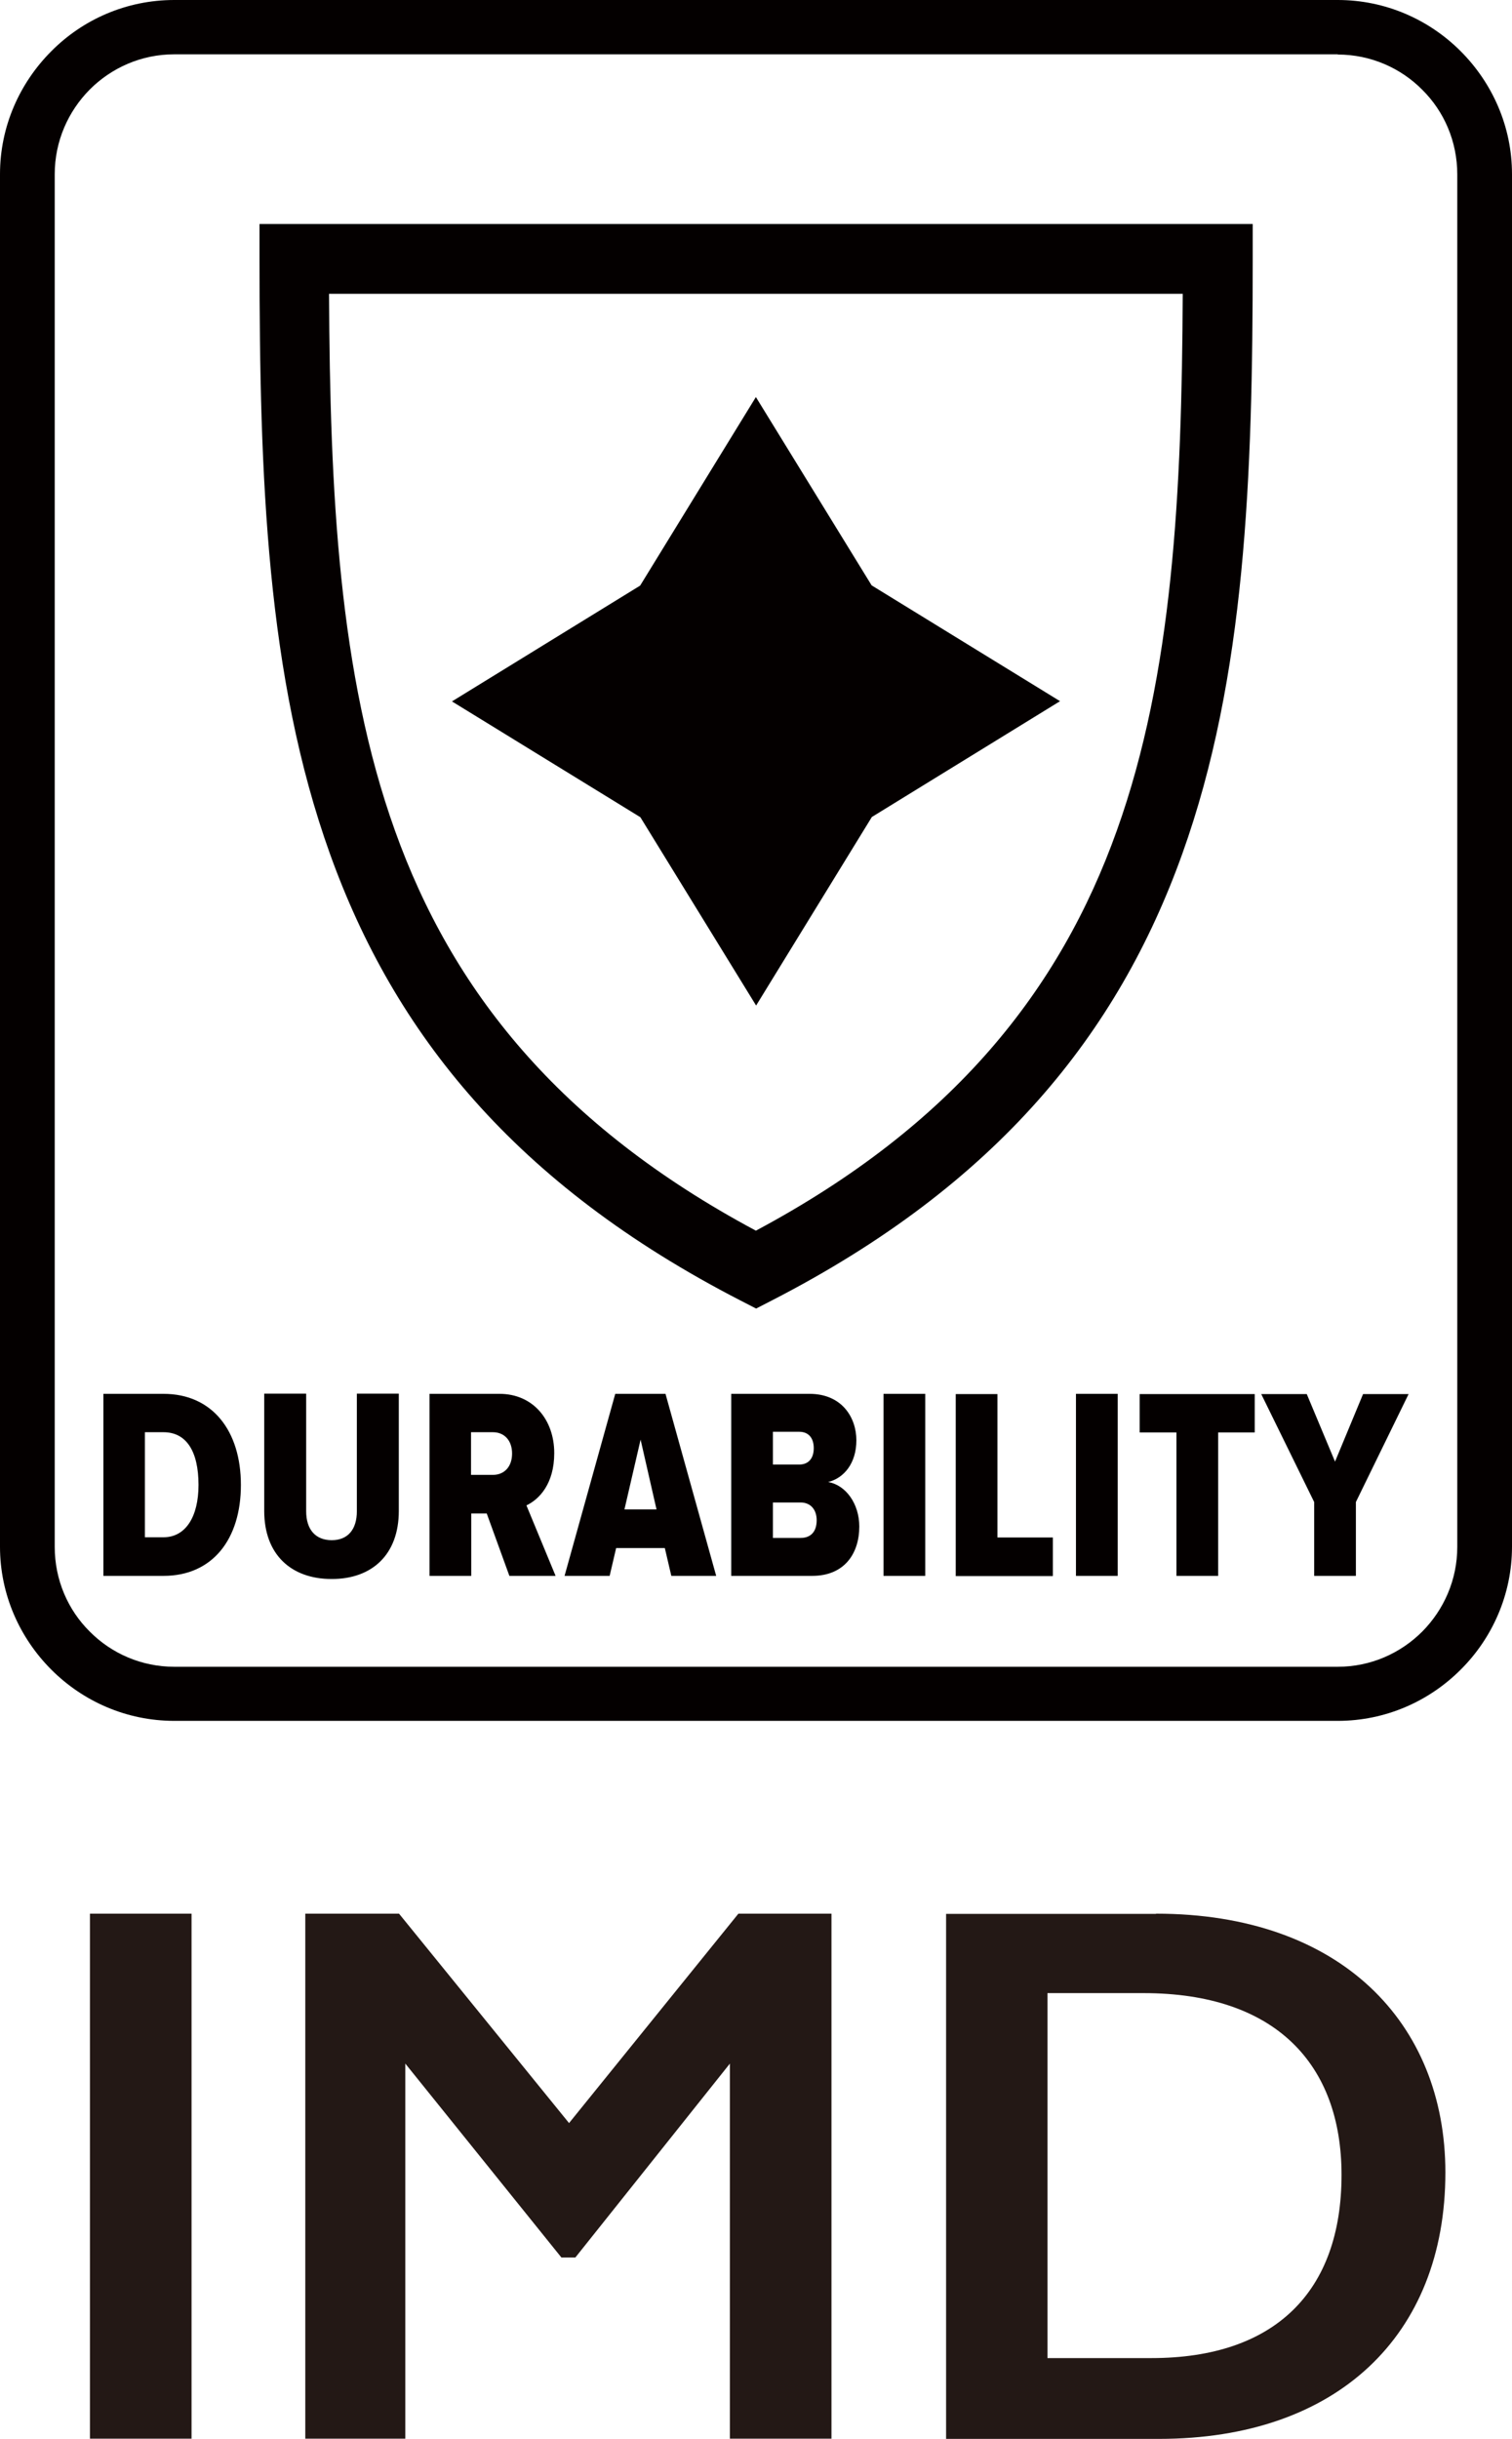
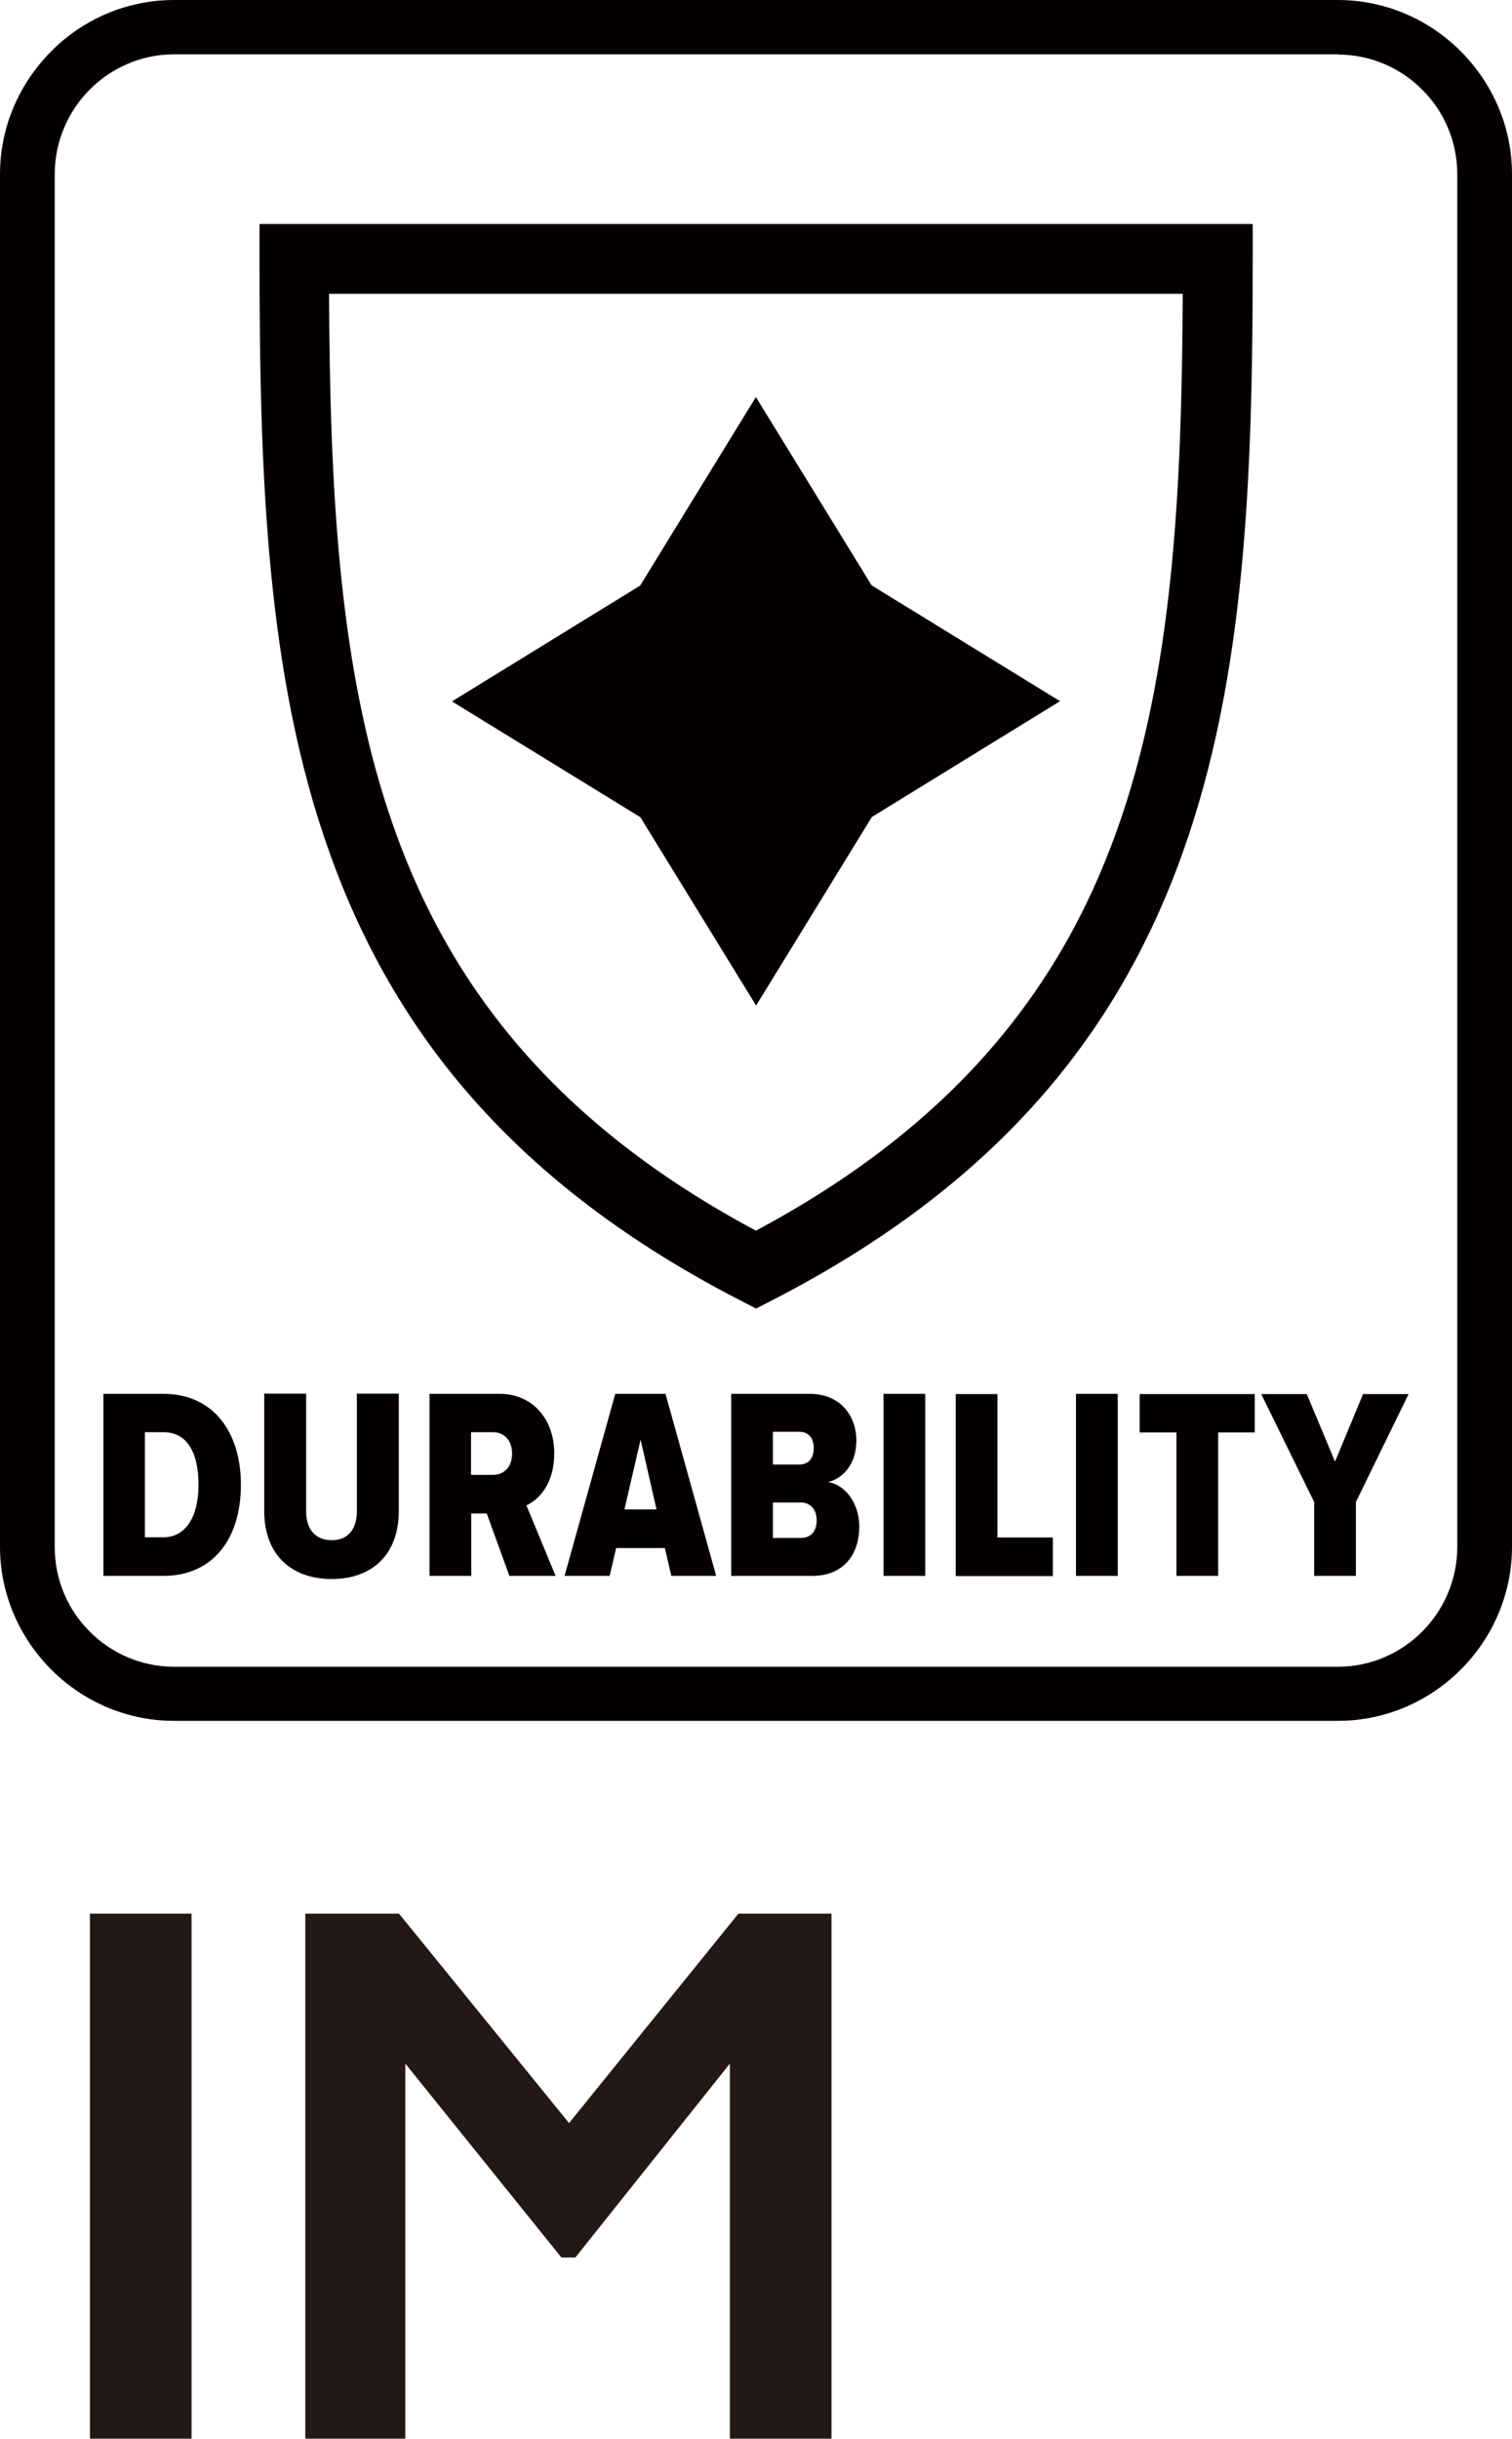
<svg xmlns="http://www.w3.org/2000/svg" id="_レイヤー_1" data-name="レイヤー_1" viewBox="0 0 67.41 108.66">
  <defs>
    <style>
      .cls-1 {
        fill: #231815;
      }

      .cls-2 {
        fill: #040000;
        fill-rule: evenodd;
      }
    </style>
  </defs>
  <g>
    <path class="cls-1" d="M8.54,85.26v23.39h-4.53v-23.39h4.53Z" />
    <path class="cls-1" d="M17.79,85.26l7.58,9.33,7.55-9.33h4.15v23.39h-4.53v-16.71l-6.89,8.64h-.62l-6.96-8.64v16.71h-4.46v-23.39h4.18Z" />
-     <path class="cls-1" d="M51.54,85.26c8.23,0,12.9,4.87,12.9,11.53,0,7.27-4.84,11.87-12.76,11.87h-9.5v-23.39h9.36ZM51.34,105.06c5.49,0,8.47-2.95,8.47-8.16,0-4.94-2.95-8.1-8.82-8.1h-4.29v16.26h4.63Z" />
  </g>
  <path class="cls-2" d="M7.29,70.21c2.19,0,3.45-1.64,3.45-4.05s-1.27-4.06-3.45-4.06h-2.68v8.11h2.68ZM28.54,26.09l5.16-8.4,5.16,8.39,8.4,5.16-8.39,5.16-5.16,8.4-5.16-8.39-8.4-5.16,8.39-5.16h0ZM33.7,13.09H14.67c.04,8.86.44,16.95,2.94,23.92,2.53,7.07,7.28,13.11,16.09,17.82,8.82-4.71,13.56-10.74,16.09-17.82,2.5-6.97,2.9-15.06,2.94-23.92h-19.03ZM13.12,9.98h-1.55v1.55c0,9.74.32,18.65,3.14,26.51,2.86,7.97,8.23,14.72,18.3,19.9l.7.36.7-.36c10.07-5.17,15.44-11.92,18.3-19.9,2.82-7.86,3.14-16.78,3.14-26.51v-1.55H13.12ZM7.77,0h51.87c2.13,0,4.07.87,5.48,2.28,1.41,1.41,2.29,3.35,2.29,5.48v61.15c0,2.13-.88,4.08-2.29,5.48-1.41,1.41-3.35,2.28-5.48,2.28H7.77c-2.13,0-4.07-.87-5.48-2.28-1.41-1.41-2.29-3.35-2.29-5.48V7.76C0,5.63.88,3.69,2.29,2.28,3.69.87,5.63,0,7.77,0h0ZM59.64,2.43c1.47,0,2.81.6,3.77,1.57.97.96,1.56,2.3,1.56,3.77v61.15c0,1.47-.6,2.8-1.56,3.77-.97.97-2.3,1.57-3.77,1.57H7.77c-1.47,0-2.81-.6-3.77-1.57-.97-.96-1.56-2.3-1.56-3.77V7.76c0-1.47.6-2.8,1.56-3.77.97-.97,2.3-1.57,3.77-1.57h51.87ZM7.29,68.49h-.83v-4.68h.83c1.02,0,1.56.85,1.56,2.35,0,1.41-.57,2.33-1.56,2.33h0ZM14.79,70.35c1.82,0,2.99-1.11,2.99-3.03v-5.23h-1.87v5.24c0,.81-.4,1.29-1.12,1.29s-1.14-.47-1.14-1.29v-5.24h-1.87v5.23c0,1.92,1.18,3.03,3.01,3.03h0ZM24.77,70.21l-1.3-3.14c.57-.27,1.24-.96,1.24-2.33,0-1.49-.95-2.64-2.44-2.64h-3.12v8.11h1.86v-2.78h.69l1.01,2.78h2.06ZM21.98,65.71c.49,0,.85-.35.85-.95s-.36-.95-.85-.95h-.98v1.9h.98ZM31.93,70.21l-2.26-8.11h-2.24l-2.26,8.11h2.01l.29-1.24h2.17l.29,1.24h2.01ZM29.27,67.25l-.71-3.11-.72,3.11h1.43ZM36.21,70.21c1.45,0,2.1-1.01,2.1-2.2,0-1.01-.6-1.85-1.39-1.98.72-.18,1.26-.85,1.26-1.86s-.64-2.07-2.09-2.07h-3.49v8.11h3.6ZM35.63,65.25c.42,0,.65-.28.65-.73s-.23-.73-.65-.73h-1.17v1.46h1.17ZM35.69,68.52c.46,0,.72-.28.72-.79,0-.46-.26-.79-.72-.79h-1.23v1.58h1.23ZM41.25,70.21v-8.11h-1.86v8.11h1.86ZM46.94,70.21v-1.71h-2.47v-6.39h-1.86v8.11h4.32ZM49.83,70.21v-8.11h-1.86v8.11h1.86ZM54.31,70.21v-6.39h1.63v-1.71h-5.13v1.71h1.64v6.39h1.86ZM60.45,70.21v-3.29l2.35-4.81h-2.03l-1.25,3.01-1.26-3.01h-2.03l2.36,4.81v3.29h1.86Z" />
</svg>